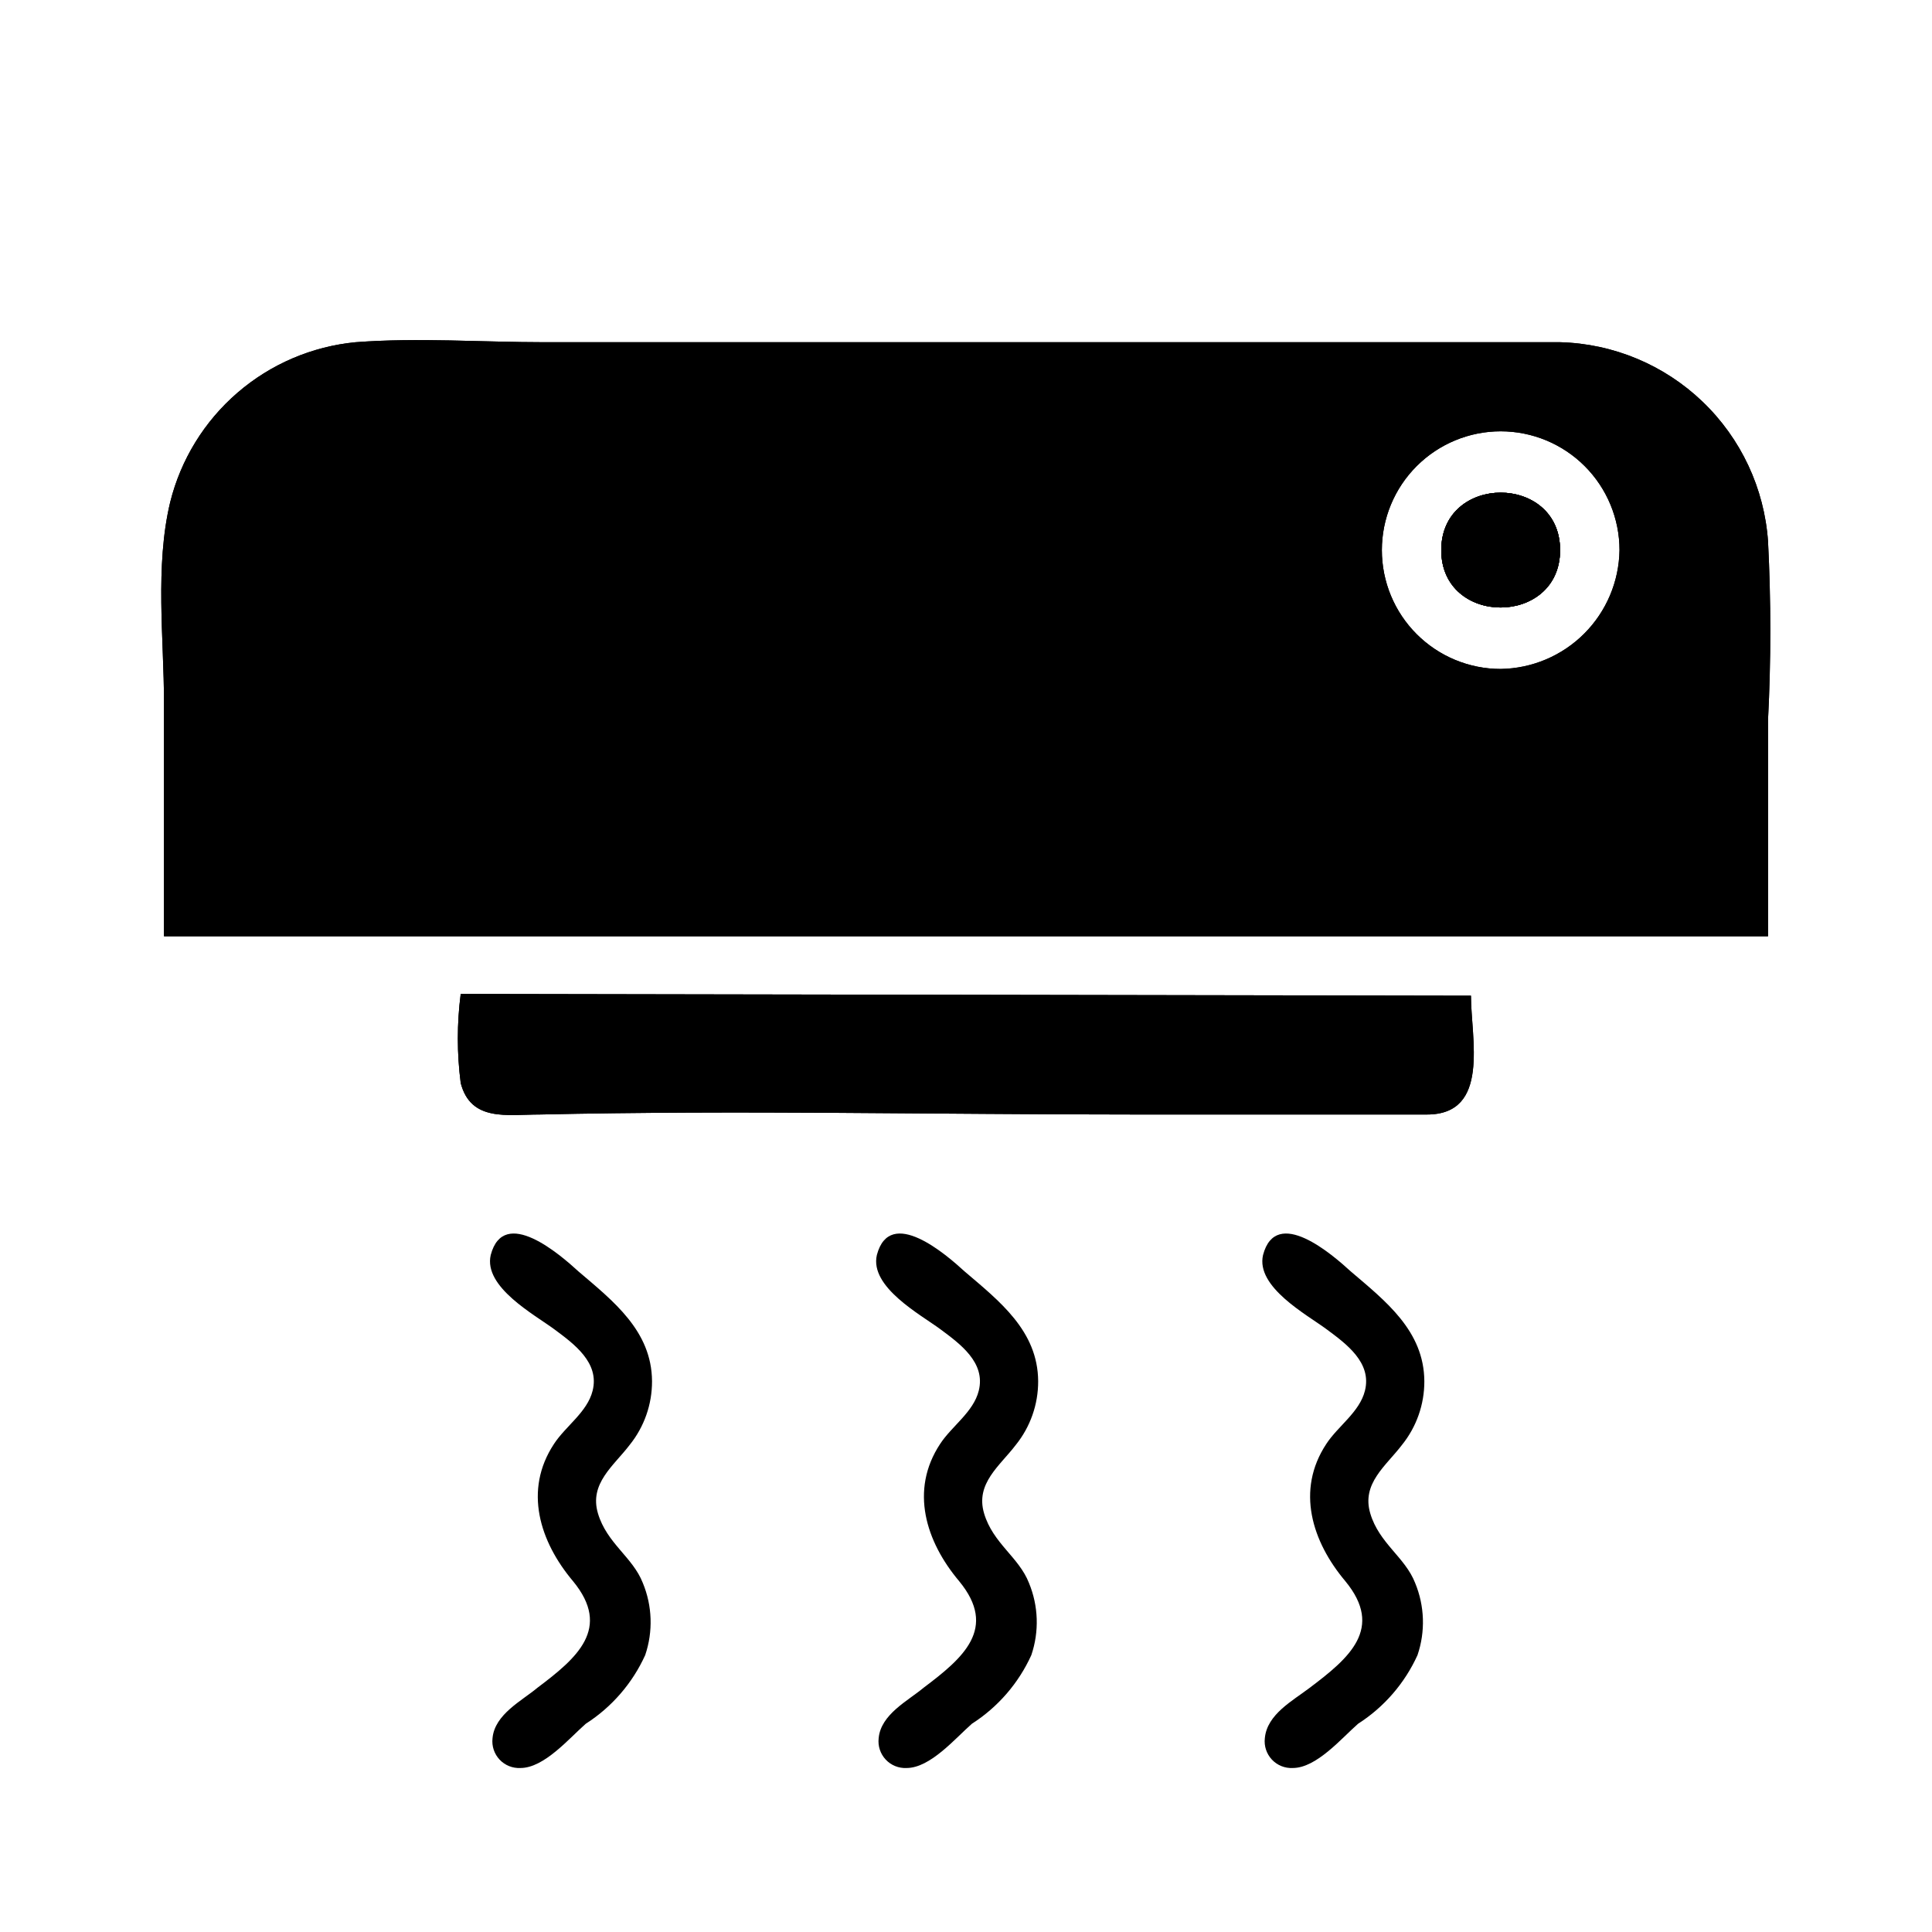
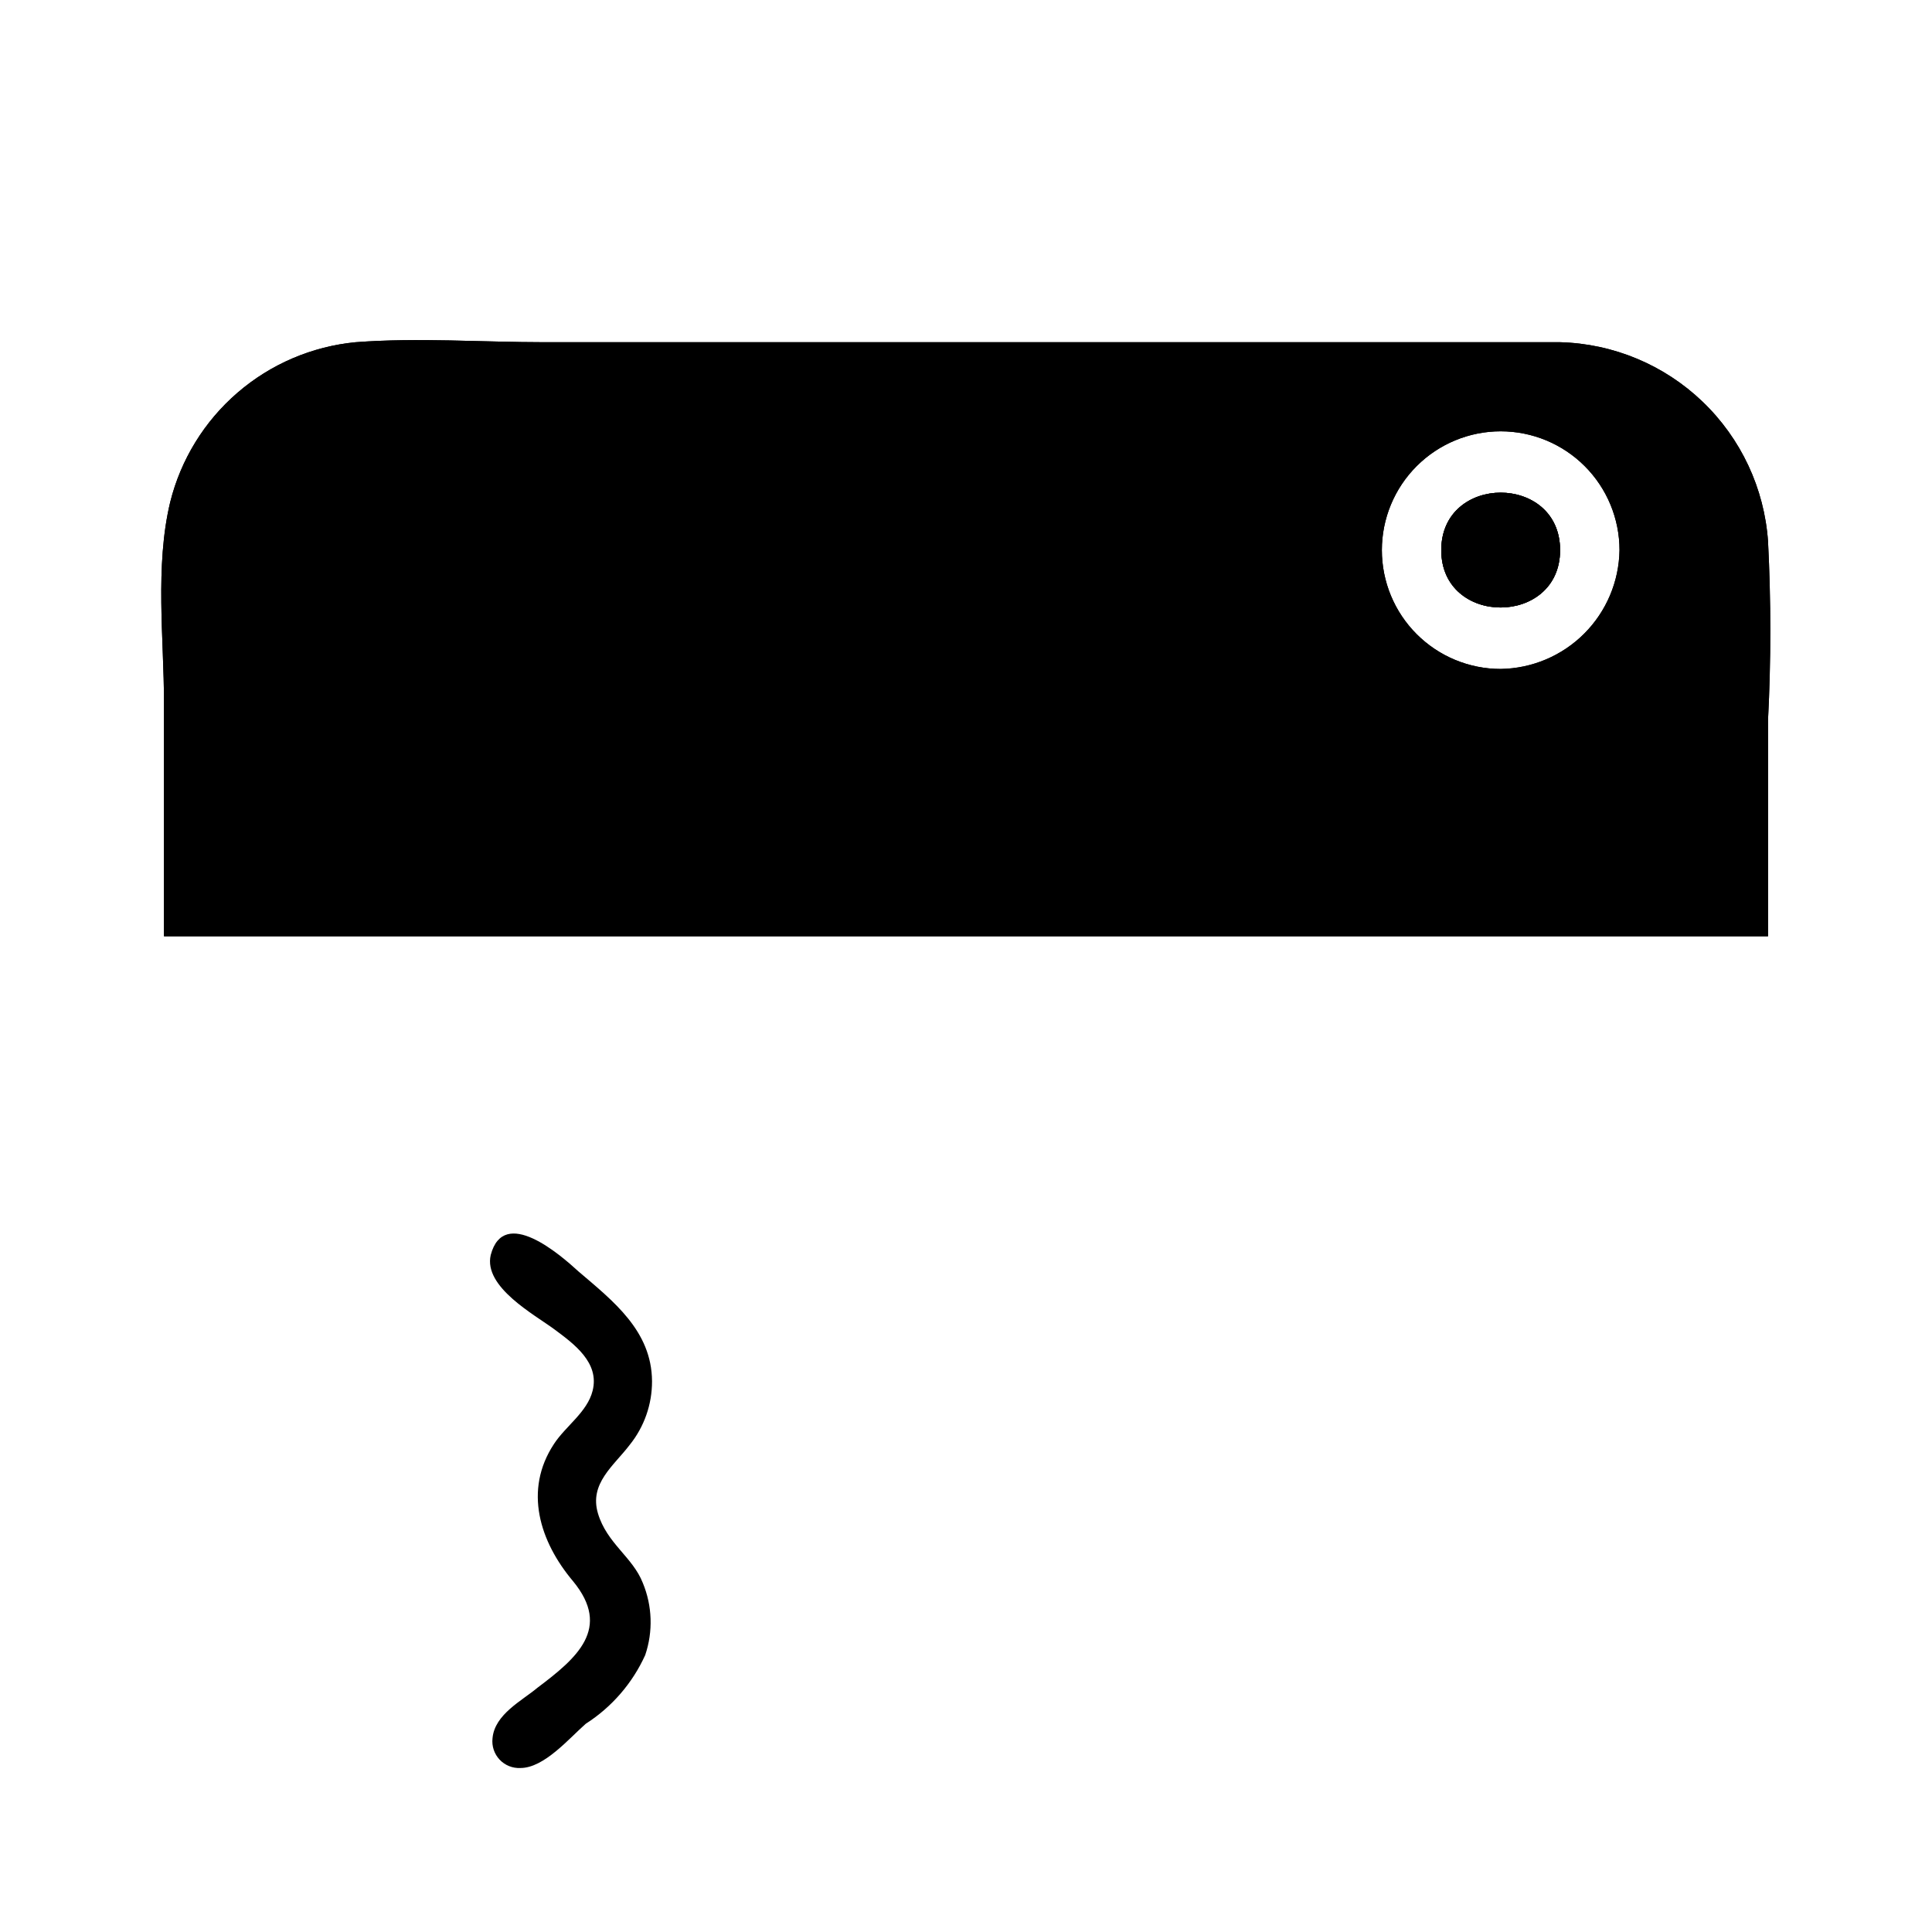
<svg xmlns="http://www.w3.org/2000/svg" fill="#000000" width="800px" height="800px" version="1.1" viewBox="144 144 512 512">
  <g>
-     <path d="m557.44 289.79c0 20.23-31.488 20.309-31.488 0 0-20.309 31.488-20.309 31.488 0z" />
    <path d="m557.44 289.79c0 20.23-31.488 20.309-31.488 0 0-20.309 31.488-20.309 31.488 0z" />
    <path d="m557.44 289.79c0 20.23-31.488 20.309-31.488 0 0-20.309 31.488-20.309 31.488 0z" />
    <path d="m557.44 234.69h-269.22c-16.453 0-33.535-1.258-49.988 0-11.559 1.117-22.488 5.789-31.285 13.375-8.793 7.582-15.027 17.707-17.836 28.977-4.094 17.004-1.652 36.367-1.652 53.133v61.953h425.09v-57.387c0.797-15.734 0.797-31.496 0-47.23-0.973-14.078-7.156-27.293-17.348-37.059-10.188-9.766-23.648-15.387-37.758-15.762zm-15.742 86.59c-8.352 0-16.359-3.316-22.266-9.223-5.906-5.902-9.223-13.914-9.223-22.266 0-8.352 3.316-16.359 9.223-22.266 5.906-5.902 13.914-9.223 22.266-9.223 8.352 0 16.359 3.32 22.266 9.223 5.906 5.906 9.223 13.914 9.223 22.266-0.121 8.312-3.481 16.254-9.359 22.133-5.879 5.879-13.816 9.234-22.129 9.355z" />
    <path d="m557.44 289.79c0 20.23-31.488 20.309-31.488 0 0-20.309 31.488-20.309 31.488 0z" />
    <path d="m557.44 234.69h-269.22c-16.453 0-33.535-1.258-49.988 0-11.559 1.117-22.488 5.789-31.285 13.375-8.793 7.582-15.027 17.707-17.836 28.977-4.094 17.004-1.652 36.367-1.652 53.133v61.953h425.09v-57.387c0.797-15.734 0.797-31.496 0-47.23-0.973-14.078-7.156-27.293-17.348-37.059-10.188-9.766-23.648-15.387-37.758-15.762zm-15.742 86.59c-8.352 0-16.359-3.316-22.266-9.223-5.906-5.902-9.223-13.914-9.223-22.266 0-8.352 3.316-16.359 9.223-22.266 5.906-5.902 13.914-9.223 22.266-9.223 8.352 0 16.359 3.32 22.266 9.223 5.906 5.906 9.223 13.914 9.223 22.266-0.121 8.312-3.481 16.254-9.359 22.133-5.879 5.879-13.816 9.234-22.129 9.355z" />
-     <path d="m533.82 407.87c0 11.258 5.195 31.488-11.652 31.488h-77.695c-52.426 0-104.93-1.18-157.44 0-8.66 0-18.262 1.969-20.941-8.344-1.016-7.84-1.016-15.777 0-23.617z" />
-     <path d="m533.82 407.87c0 11.258 5.195 31.488-11.652 31.488h-77.695c-52.426 0-104.93-1.18-157.44 0-8.66 0-18.262 1.969-20.941-8.344-1.016-7.84-1.016-15.777 0-23.617z" />
    <path d="m281.92 612.54c-2.078 0.105-4.098-0.707-5.523-2.223-1.422-1.516-2.109-3.582-1.875-5.648 0.551-6.375 7.871-9.996 11.887-13.383 10.469-7.871 19.758-15.742 9.445-28.262-8.816-10.469-13.145-24.09-5.039-36.367 3.07-4.723 8.816-8.422 10.234-14.09 1.891-7.477-4.961-12.438-10.156-16.297-5.195-3.856-18.812-11.18-16.844-19.68 3.465-13.145 18.5 0 23.223 4.328 9.211 7.871 19.445 15.742 19.523 29.125v0.004c0.016 6.125-2.066 12.07-5.906 16.844-4.25 5.59-10.785 10.234-8.422 18.184 2.363 7.949 9.211 11.57 11.887 18.422 2.523 6.09 2.746 12.887 0.629 19.129-3.383 7.453-8.852 13.77-15.742 18.184-4.41 3.859-11.023 11.73-17.32 11.73z" />
-     <path d="m384.25 612.54c-2.078 0.105-4.098-0.707-5.519-2.223-1.426-1.516-2.113-3.582-1.879-5.648 0.551-6.375 7.871-9.996 11.887-13.383 10.469-7.871 19.758-15.742 9.445-28.262-8.816-10.469-13.145-24.09-5.039-36.367 3.07-4.723 8.816-8.422 10.234-14.09 1.891-7.477-4.961-12.438-10.156-16.297-5.195-3.856-18.812-11.18-16.844-19.68 3.465-13.145 18.5 0 23.223 4.328 9.211 7.871 19.445 15.742 19.523 29.125v0.004c0.016 6.125-2.066 12.07-5.906 16.844-4.25 5.59-10.785 10.234-8.422 18.184s9.211 11.57 11.887 18.422c2.523 6.09 2.746 12.887 0.629 19.129-3.383 7.453-8.852 13.77-15.742 18.184-4.41 3.859-11.023 11.73-17.32 11.73z" />
-     <path d="m486.59 612.54c-2.078 0.105-4.098-0.707-5.519-2.223-1.426-1.516-2.113-3.582-1.879-5.648 0.551-6.375 7.477-9.996 11.887-13.383 10.469-7.871 19.758-15.742 9.445-28.262-8.816-10.469-13.145-24.09-5.039-36.367 3.07-4.723 8.816-8.422 10.234-14.09 1.891-7.477-4.961-12.438-10.156-16.297-5.191-3.856-18.812-11.18-16.844-19.68 3.465-13.145 18.5 0 23.223 4.328 9.211 7.871 19.445 15.742 19.523 29.125v0.004c0.016 6.125-2.066 12.07-5.906 16.844-4.25 5.59-10.785 10.234-8.422 18.184s9.211 11.57 11.887 18.422c2.523 6.09 2.75 12.887 0.629 19.129-3.383 7.453-8.852 13.77-15.742 18.184-4.41 3.859-11.023 11.73-17.32 11.73z" />
  </g>
</svg>